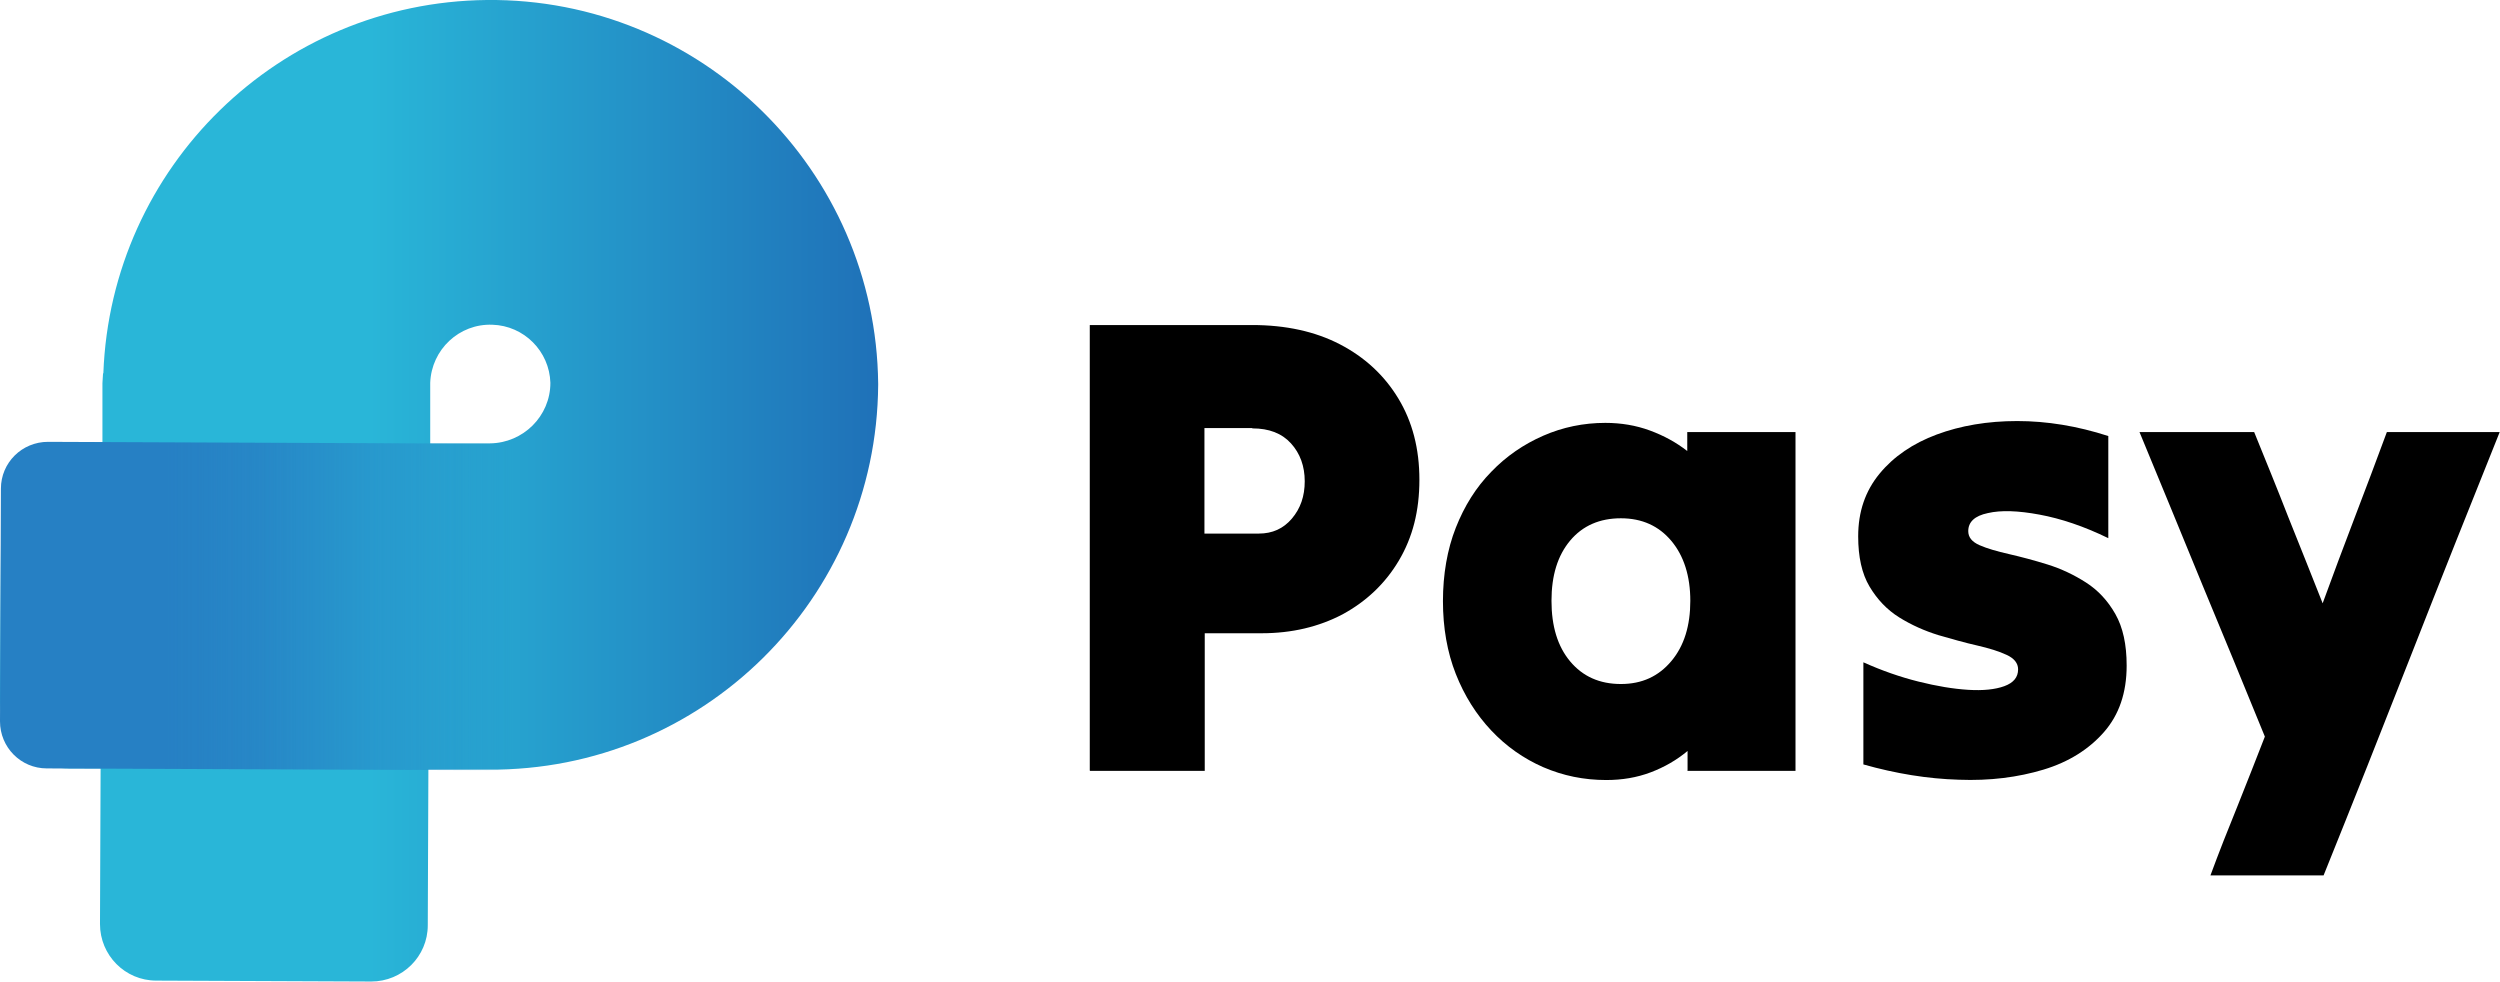
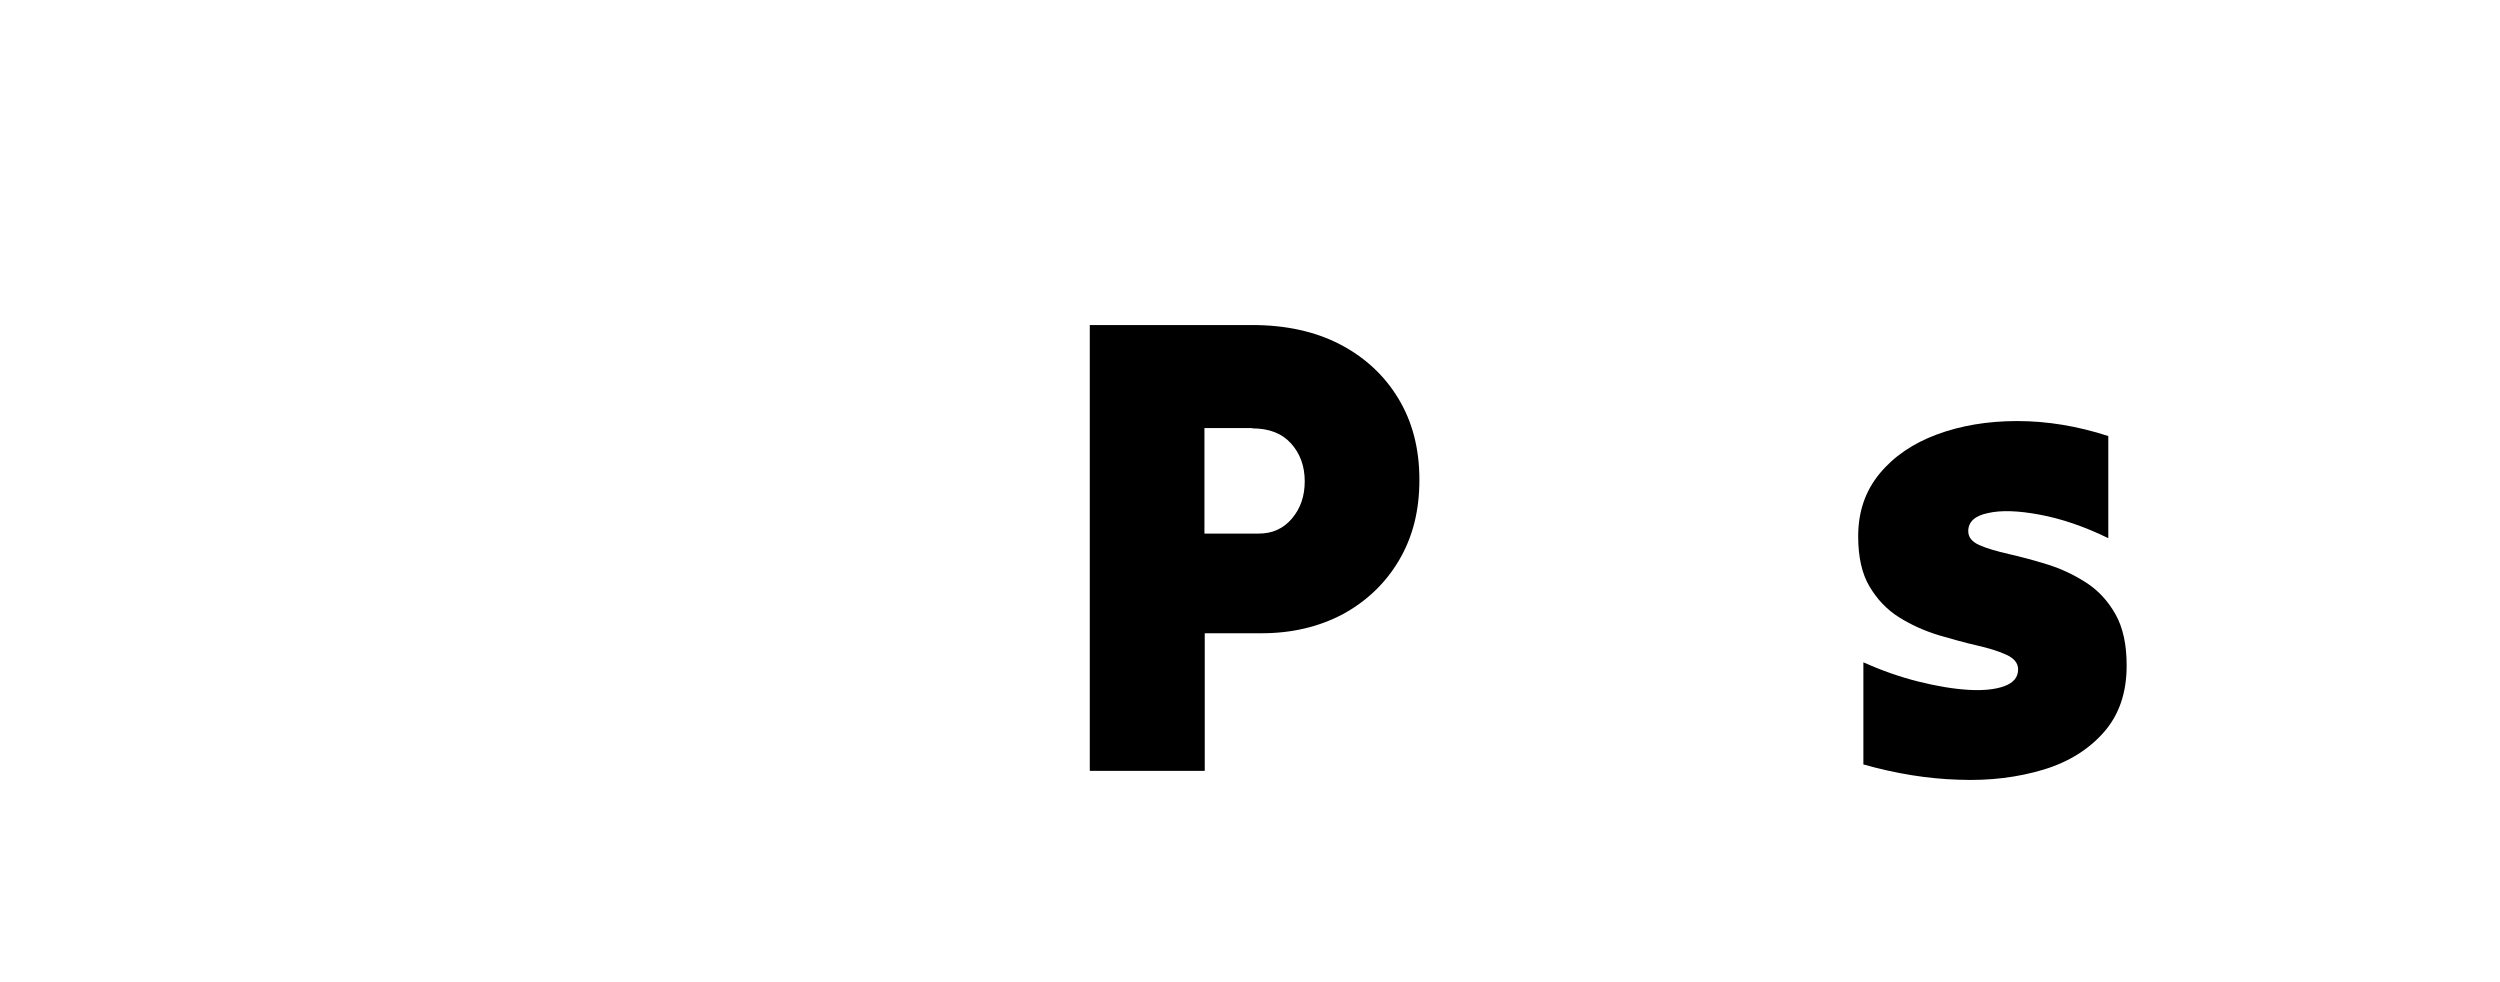
<svg xmlns="http://www.w3.org/2000/svg" id="Laag_1" data-name="Laag 1" viewBox="0 0 81.76 32.11">
  <defs>
    <style>
      .cls-1 {
        fill: url(#Naamloos_verloop_2);
      }

      .cls-2 {
        fill: url(#Naamloos_verloop_3);
      }
    </style>
    <linearGradient id="Naamloos_verloop_3" data-name="Naamloos verloop 3" x1="0" y1="16.06" x2="28.72" y2="16.06" gradientUnits="userSpaceOnUse">
      <stop offset=".42" stop-color="#29b6d8" />
      <stop offset="1" stop-color="#1f71b8" />
    </linearGradient>
    <linearGradient id="Naamloos_verloop_2" data-name="Naamloos verloop 2" x1="0" y1="264.28" x2="28.57" y2="264.28" gradientTransform="translate(0 284.09) scale(1 -1)" gradientUnits="userSpaceOnUse">
      <stop offset=".19" stop-color="#2680c4" />
      <stop offset=".23" stop-color="#2680c4" stop-opacity=".96" />
      <stop offset=".3" stop-color="#2680c4" stop-opacity=".86" />
      <stop offset=".37" stop-color="#2680c4" stop-opacity=".69" />
      <stop offset=".46" stop-color="#2680c4" stop-opacity=".45" />
      <stop offset=".55" stop-color="#2680c4" stop-opacity=".15" />
      <stop offset=".59" stop-color="#2680c4" stop-opacity="0" />
    </linearGradient>
  </defs>
  <g>
-     <path class="cls-2" d="m15.92,0C9.13.07,3.63,5.46,3.38,12.21h-.01s-.02.32-.02.32v1.93s-1.03,0-1.03,0c-1.25,0-2.27,1-2.28,2.25H.04S0,22.86,0,22.86c0,1.25,1,2.27,2.25,2.27h1.04s-.02,5.09-.02,5.09c0,1.02.82,1.85,1.84,1.85l7.03.03c1.02,0,1.85-.82,1.85-1.84l.02-5.09h1.96c7,.05,12.7-5.59,12.75-12.58v-.04C28.65,5.56,22.92-.07,15.92,0Zm.12,14.5h-1.97s0-1.98,0-1.98c.04-1.09.95-1.94,2.03-1.9,1.04.03,1.87.87,1.9,1.9,0,1.09-.89,1.97-1.98,1.98Z" />
-     <path class="cls-1" d="m16.55,14.44c-.17.05-.35.07-.53.07l-14.45-.06c-.85,0-1.54.68-1.54,1.53L0,23.59c0,.85.68,1.54,1.53,1.54l14.45.06c6.28.03,11.63-4.55,12.59-10.75h-12.01Z" />
-   </g>
+     </g>
  <g>
    <path d="m35.64,25.2v-14.57h5.31c1.1,0,2.06.21,2.87.63.81.42,1.45,1.01,1.91,1.77s.69,1.64.69,2.66-.22,1.88-.67,2.64c-.45.76-1.07,1.34-1.84,1.76-.78.41-1.66.62-2.65.62h-1.86v4.5h-3.75Zm5.31-11.2h-1.56v3.45h1.78c.44,0,.8-.16,1.08-.49.28-.33.42-.73.42-1.22s-.15-.91-.45-1.24-.72-.49-1.26-.49Z" />
-     <path d="m55.19,25.2v-.64c-.36.3-.76.53-1.21.7s-.93.25-1.45.25c-.73,0-1.41-.14-2.06-.42-.64-.28-1.21-.68-1.7-1.2s-.88-1.14-1.16-1.85c-.28-.71-.42-1.51-.42-2.38s.14-1.69.42-2.4c.28-.71.66-1.32,1.16-1.83.49-.51,1.06-.9,1.7-1.18.64-.28,1.32-.42,2.03-.42.51,0,1,.08,1.46.25s.86.39,1.22.67v-.62h3.54v11.08h-3.54Zm-2.18-2.83c.69,0,1.23-.25,1.65-.75s.62-1.16.62-1.97-.21-1.47-.62-1.96c-.41-.49-.96-.74-1.65-.74s-1.25.24-1.66.73c-.41.49-.61,1.14-.61,1.97s.2,1.49.61,1.98c.41.49.96.74,1.66.74Z" />
    <path d="m69.55,21.77c0,.89-.25,1.61-.74,2.17-.49.56-1.15.98-1.98,1.23s-1.75.37-2.77.33c-1.02-.03-2.06-.2-3.12-.5v-3.34c.6.27,1.2.48,1.8.63s1.14.24,1.63.27c.48.03.88-.01,1.18-.12.3-.11.45-.29.45-.55,0-.2-.13-.36-.37-.47-.25-.12-.58-.22-.97-.31-.4-.09-.82-.21-1.27-.34-.45-.14-.88-.33-1.28-.58-.4-.25-.72-.59-.97-1.01-.25-.42-.37-.97-.37-1.64,0-.8.23-1.48.7-2.05.46-.56,1.09-.99,1.87-1.28.78-.29,1.66-.44,2.63-.44s1.96.16,2.98.49v3.34c-.8-.39-1.55-.64-2.25-.77s-1.26-.15-1.69-.05c-.43.09-.64.29-.64.59,0,.2.12.35.37.46.25.11.57.2.96.29.39.09.81.2,1.26.34s.87.34,1.26.59c.39.25.71.59.96,1.03.25.44.37,1,.37,1.68Z" />
-     <path d="m72.29,28.63c.28-.76.58-1.52.89-2.28.31-.77.6-1.52.89-2.26-.67-1.64-1.35-3.3-2.05-4.98-.69-1.68-1.37-3.34-2.05-4.98h3.75c.37.91.75,1.84,1.12,2.79.38.94.75,1.88,1.12,2.81.34-.93.69-1.87,1.05-2.81.36-.94.71-1.87,1.05-2.79h3.69c-.96,2.39-1.92,4.8-2.88,7.25s-1.92,4.87-2.88,7.25h-3.71Z" />
  </g>
</svg>